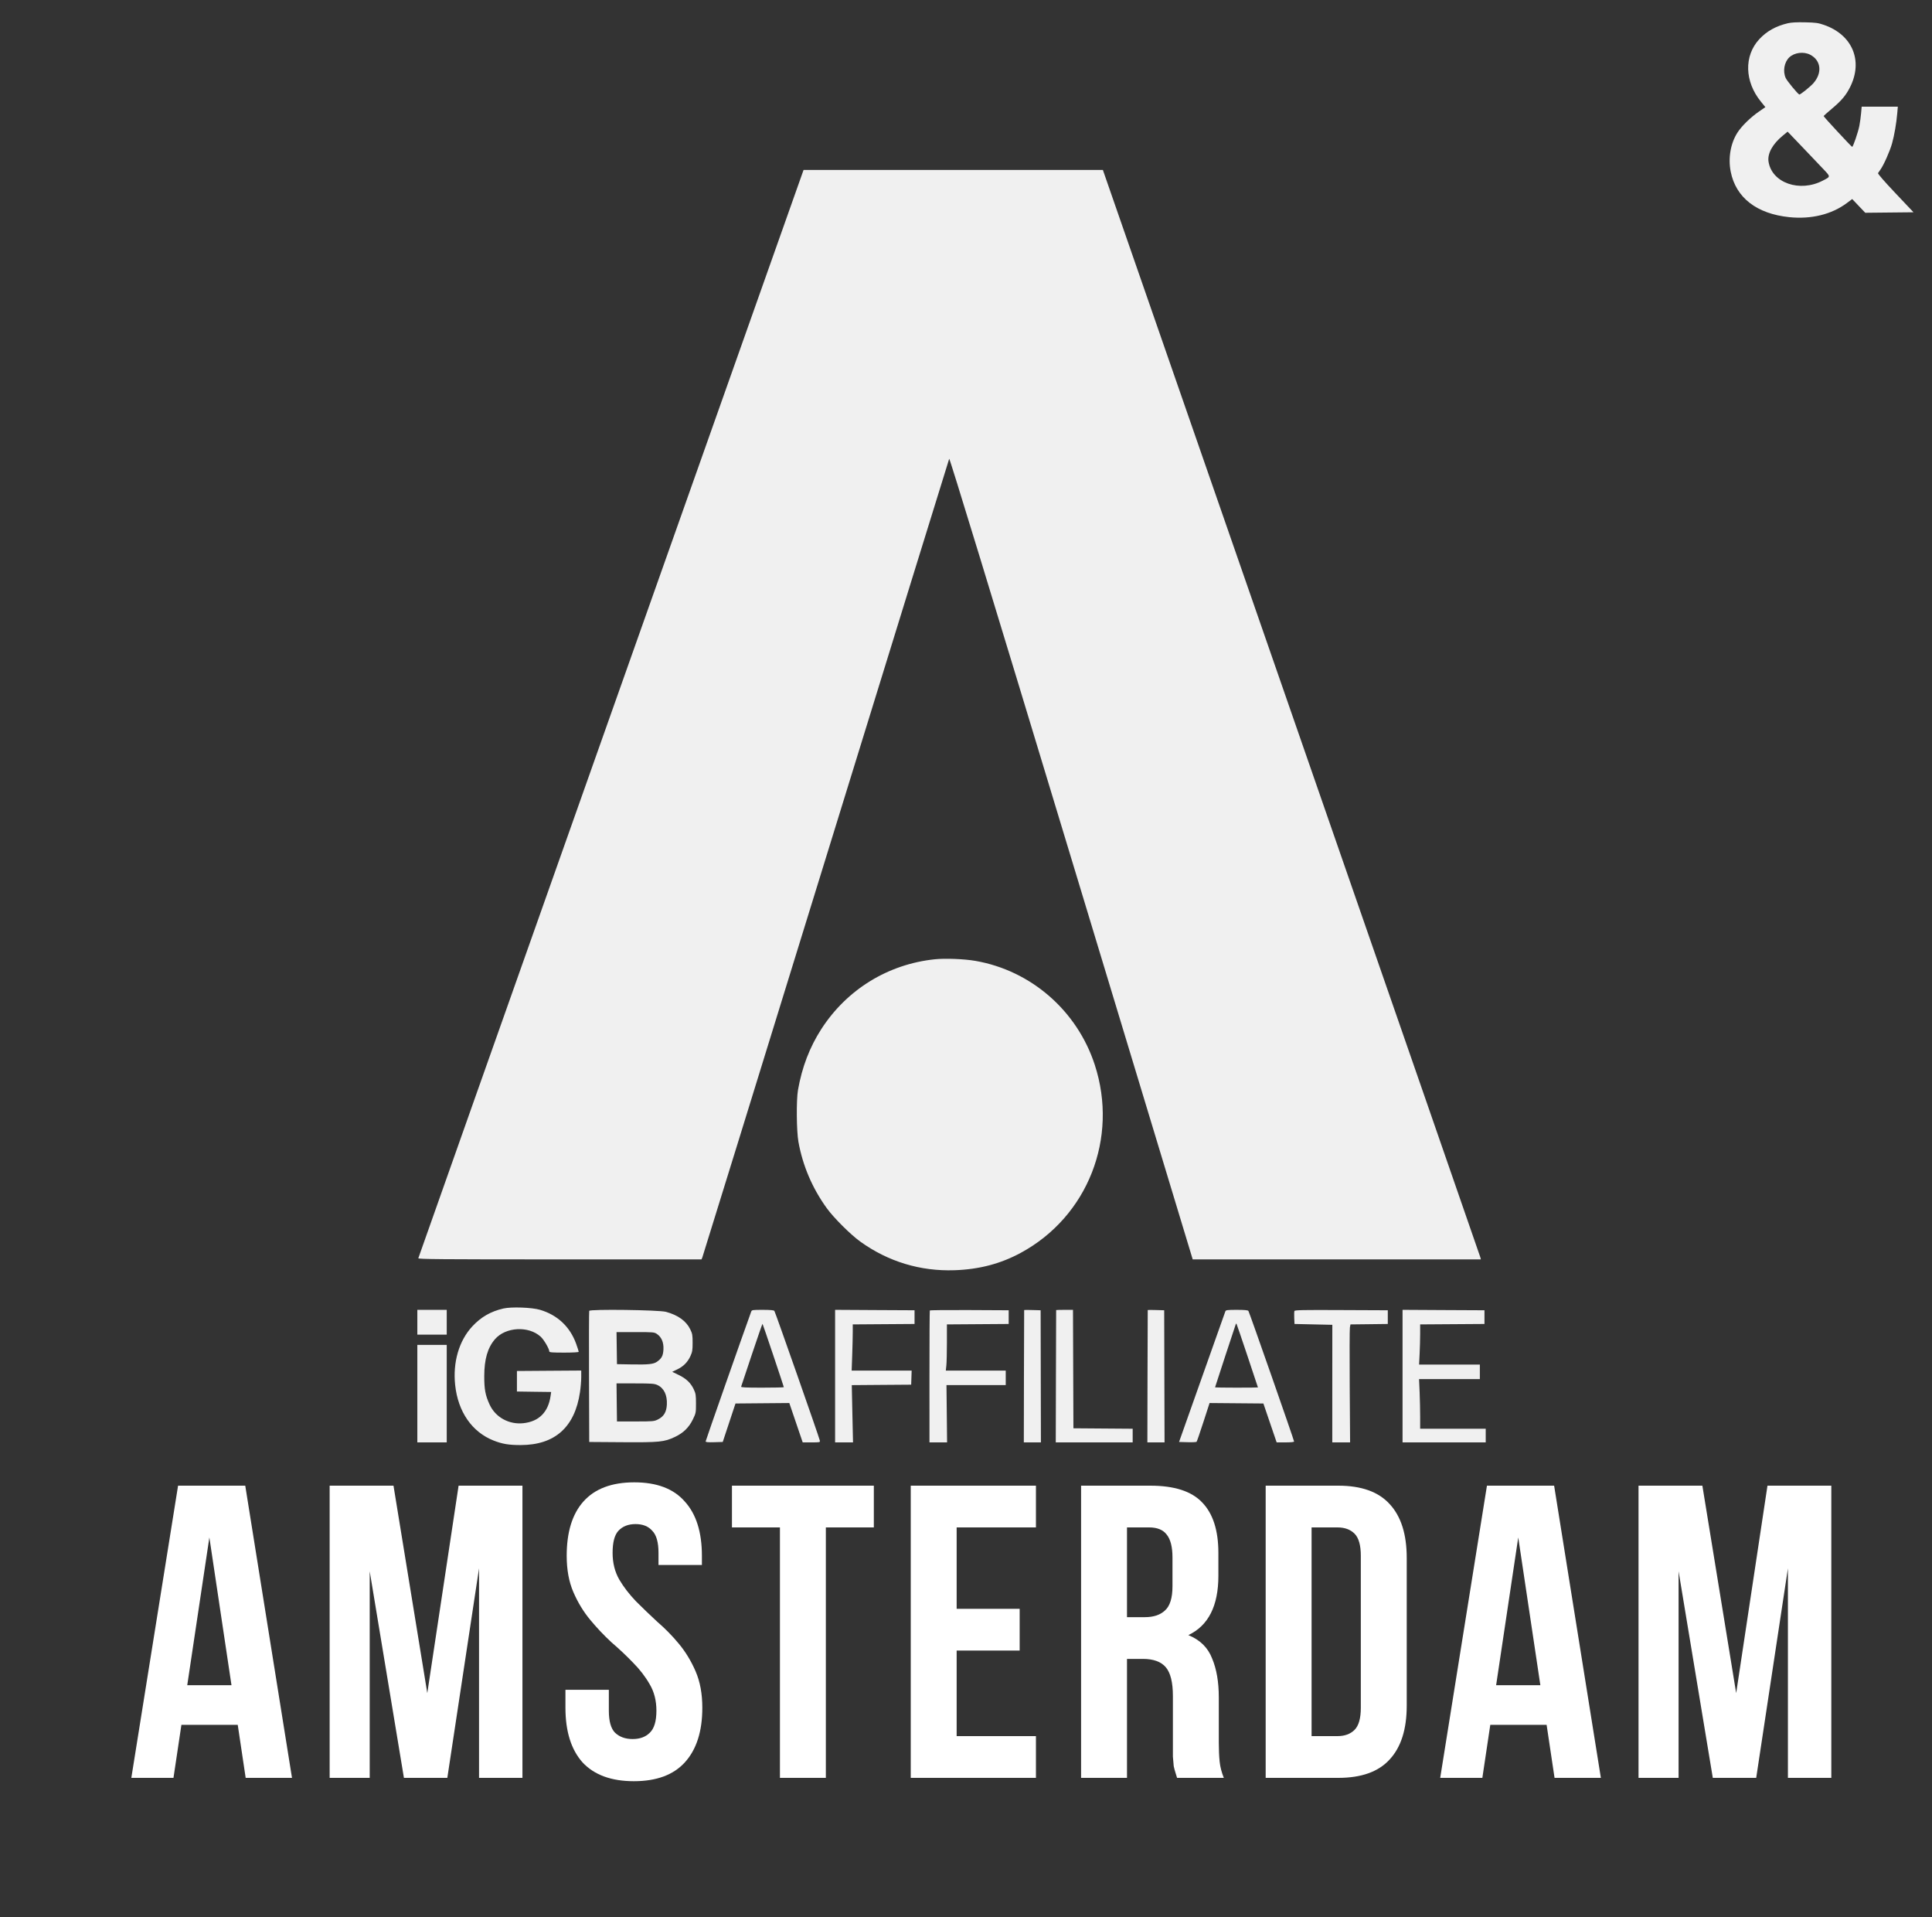
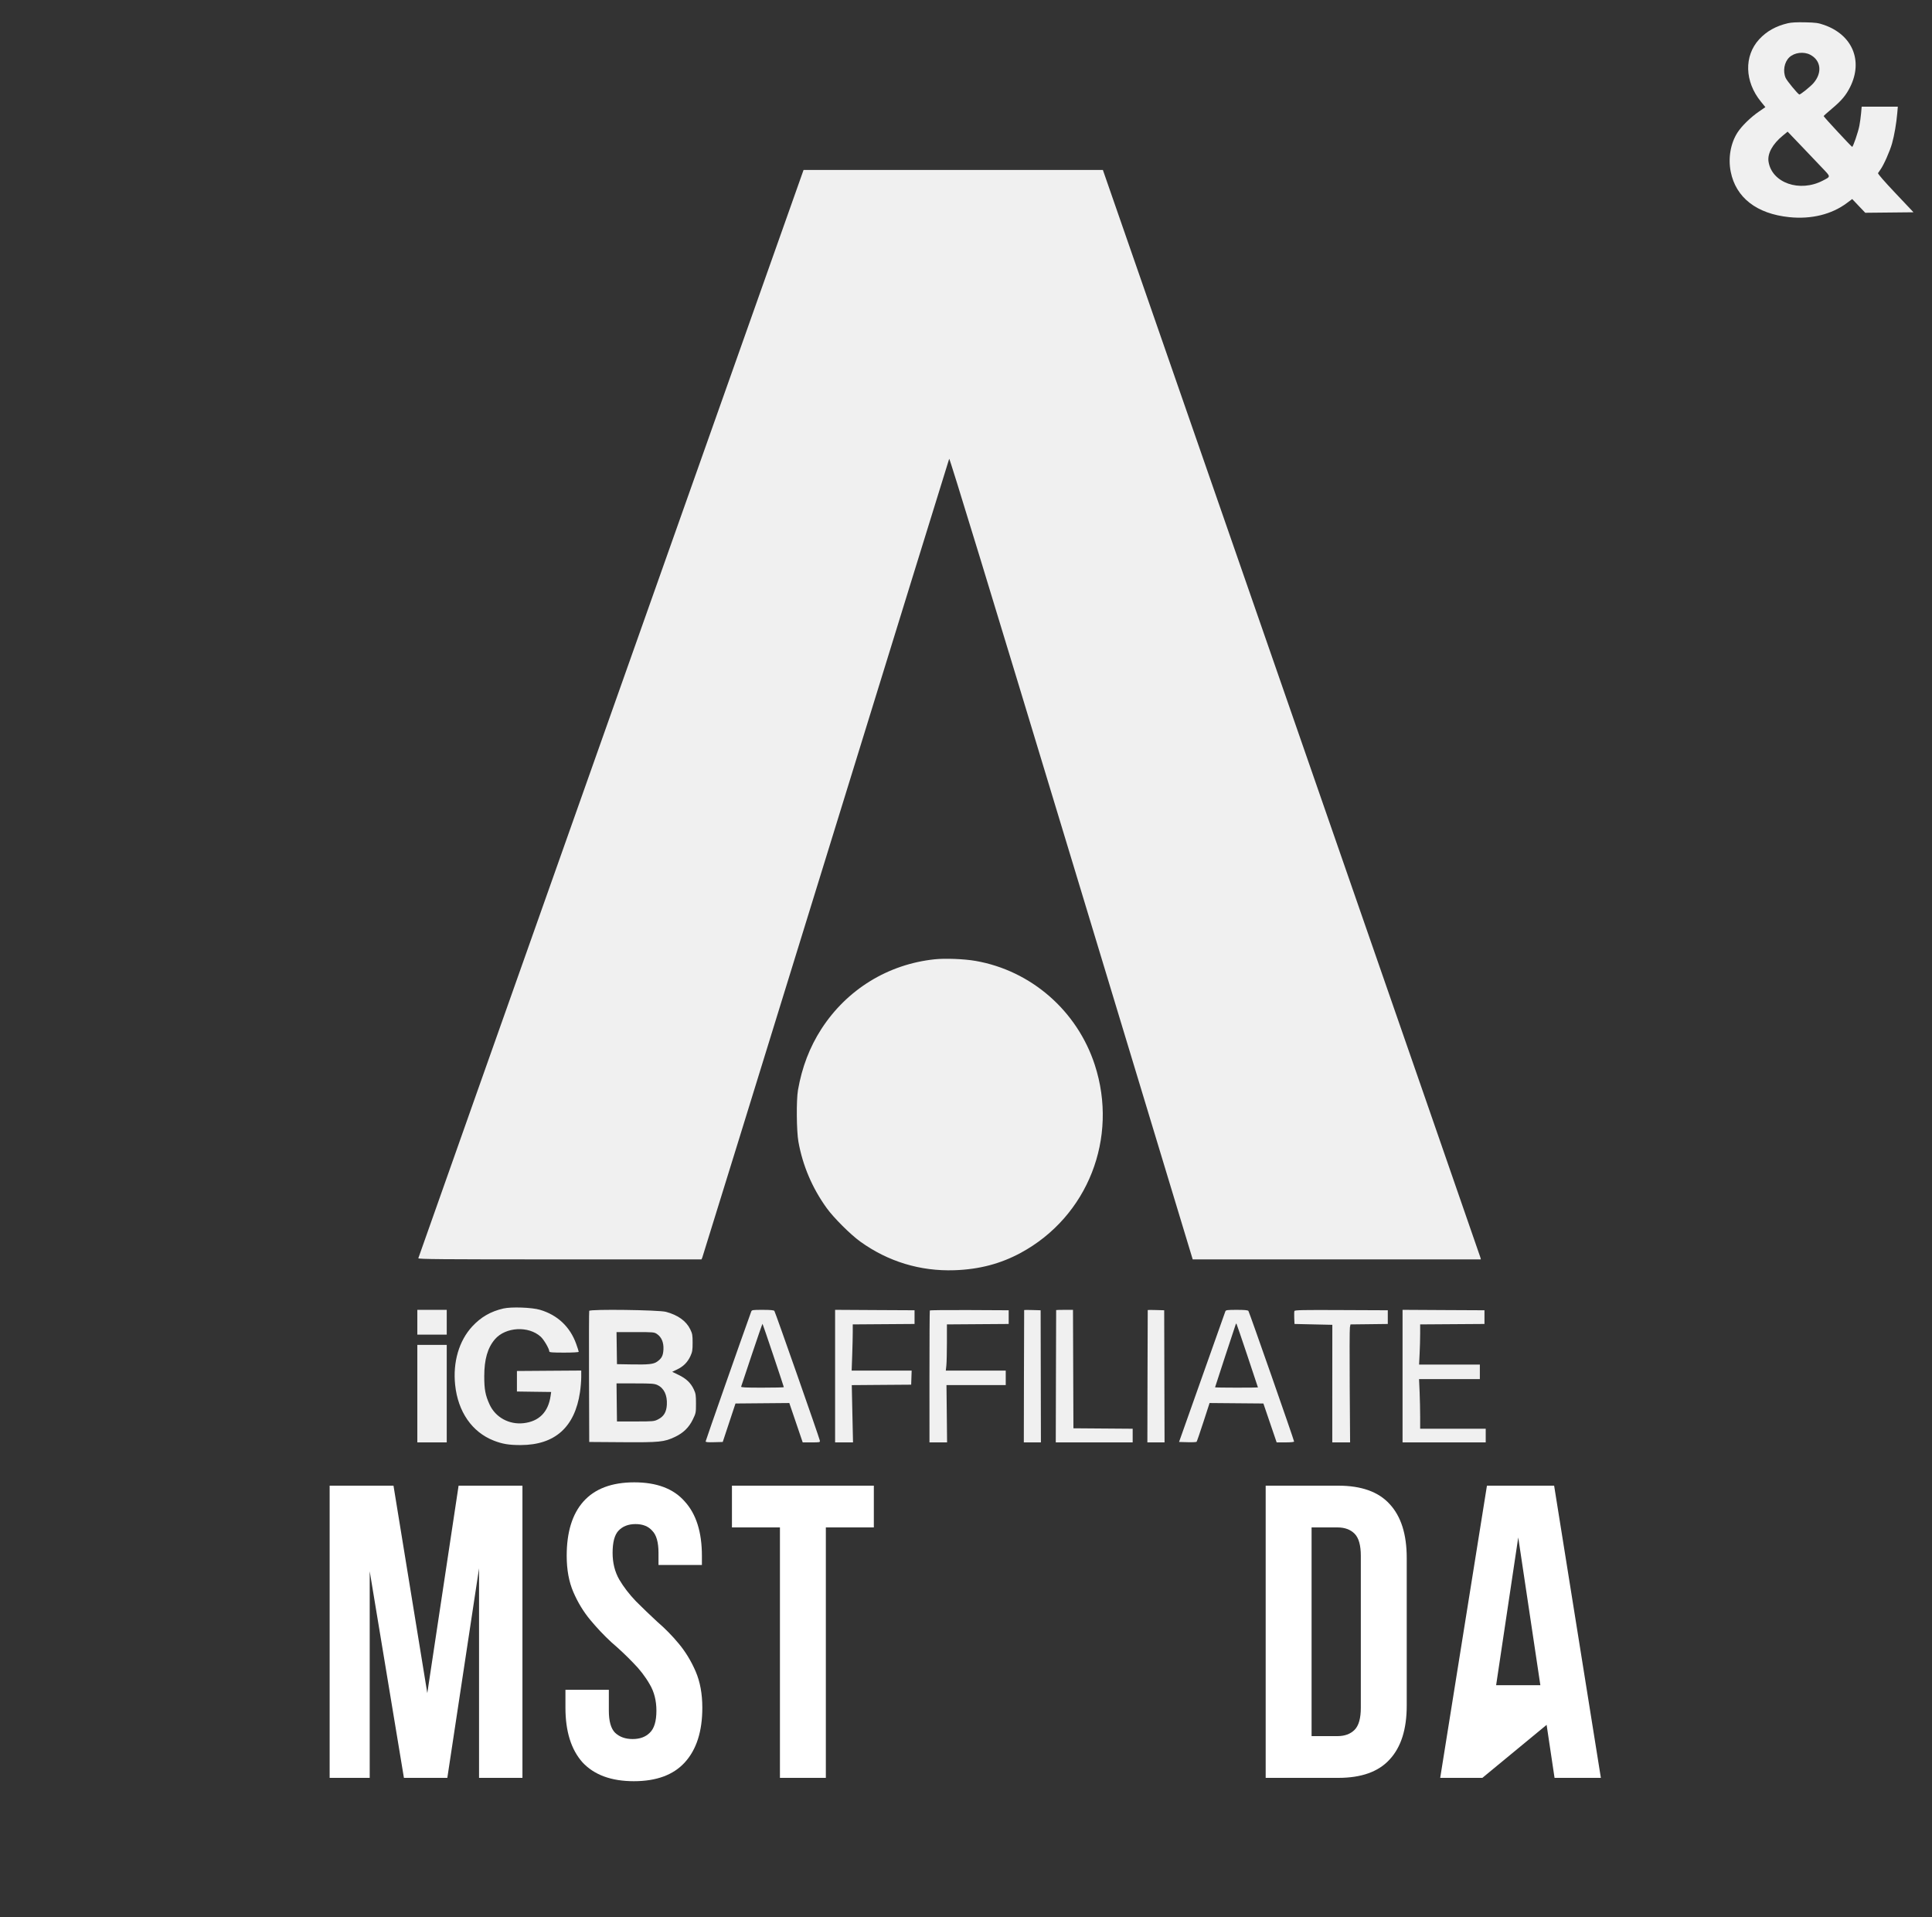
<svg xmlns="http://www.w3.org/2000/svg" width="125" height="124" viewBox="0 0 125 124" fill="none">
  <rect x="0" y="0" width="125" height="124" fill="#333333" stroke="none" />
  <path d="M32.568 84.64C33.083 84.521 34.416 84.569 34.941 84.725C36.072 85.06 36.884 85.825 37.279 86.928C37.369 87.18 37.443 87.409 37.443 87.44C37.443 87.471 37.054 87.493 36.491 87.493C35.732 87.493 35.54 87.477 35.54 87.418C35.54 87.252 35.195 86.659 34.987 86.468C34.203 85.747 32.708 85.829 32.02 86.631C31.548 87.182 31.333 87.929 31.331 89.014C31.33 89.868 31.401 90.25 31.676 90.85C32.056 91.68 32.939 92.164 33.877 92.057C34.874 91.943 35.468 91.346 35.622 90.301L35.66 90.039L34.553 90.025L33.445 90.009V88.682L35.526 88.667L37.606 88.653V89.082C37.606 89.319 37.569 89.754 37.525 90.051C37.189 92.319 35.902 93.468 33.69 93.473C32.933 93.475 32.504 93.404 31.943 93.184C30.54 92.634 29.632 91.324 29.448 89.585C29.292 88.111 29.698 86.723 30.556 85.798C31.118 85.192 31.748 84.829 32.568 84.64ZM28.904 86.995V93.3H27.001V86.995H28.904ZM49.346 84.727C49.842 84.727 50.063 84.747 50.102 84.796C50.163 84.879 53.002 92.973 53.041 93.176C53.065 93.299 53.057 93.3 52.5 93.3H51.935L51.502 92.028L51.068 90.754L47.586 90.784L47.173 92.029L46.761 93.273L46.208 93.288C45.795 93.3 45.656 93.287 45.655 93.236C45.655 93.186 48.096 86.233 48.599 84.851C48.642 84.731 48.668 84.727 49.346 84.727ZM56.601 84.741L59.171 84.754V85.64L57.172 85.654L55.173 85.668V86.157C55.173 86.425 55.157 87.097 55.138 87.65L55.102 88.655H58.984L58.953 89.567L57.031 89.581L55.11 89.596L55.149 91.449L55.19 93.3H54.031V84.726L56.601 84.741ZM65.262 84.754V85.64L63.264 85.654L61.265 85.668V86.822C61.265 87.455 61.249 88.126 61.23 88.314L61.194 88.655H65.071V89.594H61.237L61.257 91.448L61.276 93.3H60.137L60.136 89.055C60.135 86.726 60.146 84.801 60.159 84.768C60.173 84.745 61.326 84.733 62.723 84.741L65.262 84.754ZM66.799 84.739L67.329 84.754L67.338 89.028L67.347 93.3H66.241L66.249 89.028C66.253 86.678 66.26 84.747 66.263 84.739C66.269 84.73 66.509 84.73 66.799 84.739ZM69.422 84.727L69.436 88.557L69.45 92.388L73.284 92.417V93.3H68.308L68.319 89.028C68.326 86.678 68.332 84.748 68.333 84.741C68.341 84.733 68.584 84.727 68.878 84.727H69.422ZM74.793 84.739L75.323 84.754L75.334 89.028L75.346 93.3H74.235L74.244 89.028C74.249 86.678 74.255 84.747 74.258 84.739C74.26 84.73 74.501 84.73 74.793 84.739ZM80.019 84.727C80.518 84.727 80.736 84.747 80.772 84.796C80.831 84.876 83.727 93.154 83.727 93.243C83.726 93.279 83.52 93.3 83.162 93.3H82.599L82.17 92.042L81.741 90.784L78.259 90.754L77.859 91.986C77.64 92.662 77.442 93.236 77.42 93.261C77.398 93.285 77.134 93.297 76.832 93.288L76.284 93.273L77.764 89.097C78.577 86.8 79.26 84.877 79.28 84.824C79.313 84.739 79.402 84.727 80.019 84.727ZM86.784 84.741L89.79 84.754V85.64L88.583 85.655L87.375 85.669L87.338 85.868C87.318 85.977 87.313 87.695 87.326 89.684L87.351 93.3H86.198L86.199 89.497L86.201 85.695L83.754 85.64L83.737 85.258C83.728 85.049 83.734 84.843 83.749 84.801C83.772 84.739 84.292 84.729 86.784 84.741ZM93.395 84.741L96.045 84.754V85.64L93.965 85.654L91.884 85.668V86.262C91.884 86.589 91.868 87.174 91.849 87.562L91.814 88.267H95.746V89.207H91.812L91.849 90.046C91.868 90.507 91.884 91.229 91.884 91.65V92.415H96.126V93.3H90.745V84.726L93.395 84.741ZM38.122 84.792C38.167 84.673 42.623 84.73 43.09 84.856C43.866 85.065 44.401 85.451 44.66 85.988C44.796 86.27 44.813 86.362 44.812 86.857C44.812 87.337 44.793 87.451 44.67 87.719C44.487 88.116 44.215 88.389 43.812 88.581L43.492 88.735L43.907 88.936C44.398 89.173 44.693 89.454 44.888 89.871C45.014 90.142 45.03 90.242 45.03 90.787C45.03 91.382 45.025 91.409 44.825 91.82C44.575 92.335 44.211 92.69 43.67 92.946C42.972 93.276 42.678 93.305 40.272 93.288L38.123 93.273L38.109 89.069C38.102 86.759 38.107 84.836 38.122 84.792ZM39.903 90.714L39.918 91.946H41.114C42.263 91.946 42.321 91.94 42.572 91.814C42.947 91.626 43.118 91.343 43.145 90.864C43.179 90.243 42.961 89.787 42.535 89.59C42.338 89.499 42.165 89.486 41.1 89.485L39.889 89.484L39.903 90.714ZM49.335 85.629C49.324 85.618 49.014 86.512 48.645 87.616C48.278 88.719 47.965 89.654 47.952 89.692C47.935 89.746 48.233 89.76 49.321 89.76C50.084 89.76 50.71 89.746 50.714 89.729C50.714 89.711 50.408 88.786 50.034 87.673C49.663 86.567 49.35 85.652 49.335 85.629ZM79.997 85.618C79.985 85.606 79.963 85.631 79.948 85.673C79.878 85.868 78.614 89.717 78.614 89.738C78.629 89.75 79.247 89.76 80.001 89.76C80.764 89.76 81.388 89.753 81.388 89.745C81.385 89.728 81.078 88.804 80.703 87.684C80.327 86.559 80.009 85.629 79.997 85.618ZM39.889 86.165L39.918 88.24L40.843 88.256C41.954 88.276 42.277 88.243 42.507 88.083C42.809 87.874 42.904 87.694 42.925 87.284C42.947 86.837 42.8 86.489 42.507 86.29C42.329 86.17 42.278 86.165 41.105 86.165H39.889ZM28.904 84.727V86.331H27.001V84.727H28.904ZM60.476 62.051C61.16 61.979 62.389 62.028 63.121 62.156C66.715 62.784 69.692 65.38 70.832 68.879C72.375 73.614 70.378 78.689 66.051 81.035C64.74 81.746 63.356 82.11 61.754 82.164C59.546 82.24 57.457 81.605 55.663 80.314C55.027 79.856 53.942 78.774 53.489 78.147C52.554 76.851 51.939 75.41 51.658 73.858C51.533 73.167 51.516 71.16 51.629 70.511C51.886 69.035 52.387 67.729 53.145 66.556C54.799 64.001 57.454 62.369 60.476 62.051ZM71.356 10.993L83.553 46.104C90.261 65.415 95.764 81.271 95.781 81.339L95.812 81.463H77.168L69.311 55.521C64.099 38.308 61.446 29.627 61.413 29.675C61.39 29.728 57.8 41.347 53.433 55.493C49.066 69.64 45.469 81.271 45.44 81.339L45.386 81.463H36.217C28.504 81.463 27.051 81.451 27.065 81.388C27.078 81.337 32.688 65.485 39.536 46.153L51.99 10.993H71.356ZM116.793 1.444C117.482 1.459 117.637 1.481 118.017 1.613C119.845 2.249 120.55 3.917 119.709 5.617C119.441 6.158 119.146 6.51 118.531 7.024C118.234 7.273 117.99 7.491 117.99 7.51C117.997 7.565 119.791 9.499 119.835 9.499C119.897 9.494 120.218 8.557 120.299 8.145C120.341 7.932 120.391 7.564 120.412 7.328L120.45 6.9H122.789L122.752 7.328C122.697 7.97 122.563 8.751 122.415 9.279C122.276 9.776 121.872 10.686 121.667 10.965C121.6 11.056 121.528 11.162 121.507 11.198C121.485 11.239 121.921 11.741 122.637 12.497L123.804 13.731L122.243 13.747L120.682 13.763L120.26 13.32L119.837 12.875L119.498 13.129C118.512 13.868 117.192 14.193 115.769 14.047C113.658 13.831 112.31 12.785 111.977 11.106C111.801 10.222 111.968 9.263 112.42 8.566C112.688 8.152 113.26 7.593 113.789 7.227L114.219 6.93L113.926 6.569C112.872 5.272 112.829 3.617 113.821 2.54C114.301 2.02 114.901 1.684 115.679 1.502C115.9 1.45 116.258 1.432 116.793 1.444ZM115.346 8.773C114.682 9.317 114.342 9.938 114.424 10.458C114.64 11.834 116.442 12.462 117.936 11.683C118.458 11.41 118.46 11.454 117.909 10.873C117.64 10.59 117.024 9.942 116.54 9.436L115.659 8.516L115.346 8.773ZM117.118 3.539C116.699 3.322 116.097 3.397 115.769 3.708C115.439 4.021 115.337 4.605 115.535 5.047C115.618 5.233 116.302 6.063 116.413 6.113C116.469 6.138 117.136 5.603 117.333 5.375C117.914 4.703 117.82 3.904 117.118 3.539Z" fill="#F0F0F0" />
-   <path d="M18.892 115H15.895L15.382 111.571H11.737L11.224 115H8.497L11.521 96.1H15.868L18.892 115ZM12.115 109.006H14.977L13.546 99.448L12.115 109.006Z" fill="white" />
  <path d="M27.646 109.519L29.671 96.1H33.802V115H30.994V101.446L28.942 115H26.134L23.92 101.635V115H21.328V96.1H25.459L27.646 109.519Z" fill="white" />
  <path d="M36.665 100.636C36.665 99.106 37.025 97.936 37.745 97.126C38.483 96.298 39.581 95.884 41.039 95.884C42.497 95.884 43.586 96.298 44.306 97.126C45.044 97.936 45.413 99.106 45.413 100.636V101.23H42.605V100.447C42.605 99.763 42.47 99.286 42.2 99.016C41.948 98.728 41.588 98.584 41.12 98.584C40.652 98.584 40.283 98.728 40.013 99.016C39.761 99.286 39.635 99.763 39.635 100.447C39.635 101.095 39.779 101.671 40.067 102.175C40.355 102.661 40.715 103.129 41.147 103.579C41.579 104.011 42.038 104.452 42.524 104.902C43.028 105.334 43.496 105.811 43.928 106.333C44.36 106.855 44.72 107.449 45.008 108.115C45.296 108.781 45.44 109.564 45.44 110.464C45.44 111.994 45.062 113.173 44.306 114.001C43.568 114.811 42.47 115.216 41.012 115.216C39.554 115.216 38.447 114.811 37.691 114.001C36.953 113.173 36.584 111.994 36.584 110.464V109.303H39.392V110.653C39.392 111.337 39.527 111.814 39.797 112.084C40.085 112.354 40.463 112.489 40.931 112.489C41.399 112.489 41.768 112.354 42.038 112.084C42.326 111.814 42.47 111.337 42.47 110.653C42.47 110.005 42.326 109.438 42.038 108.952C41.75 108.448 41.39 107.98 40.958 107.548C40.526 107.098 40.058 106.657 39.554 106.225C39.068 105.775 38.609 105.289 38.177 104.767C37.745 104.245 37.385 103.651 37.097 102.985C36.809 102.319 36.665 101.536 36.665 100.636Z" fill="white" />
  <path d="M47.357 96.1H56.537V98.8H53.432V115H50.462V98.8H47.357V96.1Z" fill="white" />
-   <path d="M61.895 104.065H65.972V106.765H61.895V112.3H67.025V115H58.925V96.1H67.025V98.8H61.895V104.065Z" fill="white" />
-   <path d="M76.156 115C76.12 114.874 76.084 114.757 76.048 114.649C76.012 114.541 75.976 114.406 75.94 114.244C75.922 114.082 75.904 113.875 75.886 113.623C75.886 113.371 75.886 113.056 75.886 112.678V109.708C75.886 108.826 75.733 108.205 75.427 107.845C75.121 107.485 74.626 107.305 73.942 107.305H72.916V115H69.946V96.1H74.428C75.976 96.1 77.092 96.46 77.776 97.18C78.478 97.9 78.829 98.989 78.829 100.447V101.932C78.829 103.876 78.181 105.154 76.885 105.766C77.641 106.072 78.154 106.576 78.424 107.278C78.712 107.962 78.856 108.799 78.856 109.789V112.705C78.856 113.173 78.874 113.587 78.91 113.947C78.946 114.289 79.036 114.64 79.18 115H76.156ZM72.916 98.8V104.605H74.077C74.635 104.605 75.067 104.461 75.373 104.173C75.697 103.885 75.859 103.363 75.859 102.607V100.744C75.859 100.06 75.733 99.565 75.481 99.259C75.247 98.953 74.869 98.8 74.347 98.8H72.916Z" fill="white" />
  <path d="M81.889 96.1H86.587C88.081 96.1 89.188 96.496 89.908 97.288C90.646 98.08 91.015 99.241 91.015 100.771V110.329C91.015 111.859 90.646 113.02 89.908 113.812C89.188 114.604 88.081 115 86.587 115H81.889V96.1ZM84.859 98.8V112.3H86.533C87.001 112.3 87.37 112.165 87.64 111.895C87.91 111.625 88.045 111.148 88.045 110.464V100.636C88.045 99.952 87.91 99.475 87.64 99.205C87.37 98.935 87.001 98.8 86.533 98.8H84.859Z" fill="white" />
-   <path d="M103.576 115H100.579L100.066 111.571H96.421L95.908 115H93.181L96.205 96.1H100.552L103.576 115ZM96.799 109.006H99.661L98.23 99.448L96.799 109.006Z" fill="white" />
-   <path d="M112.33 109.519L114.355 96.1H118.486V115H115.678V101.446L113.626 115H110.818L108.604 101.635V115H106.012V96.1H110.143L112.33 109.519Z" fill="white" />
+   <path d="M103.576 115H100.579L100.066 111.571L95.908 115H93.181L96.205 96.1H100.552L103.576 115ZM96.799 109.006H99.661L98.23 99.448L96.799 109.006Z" fill="white" />
</svg>